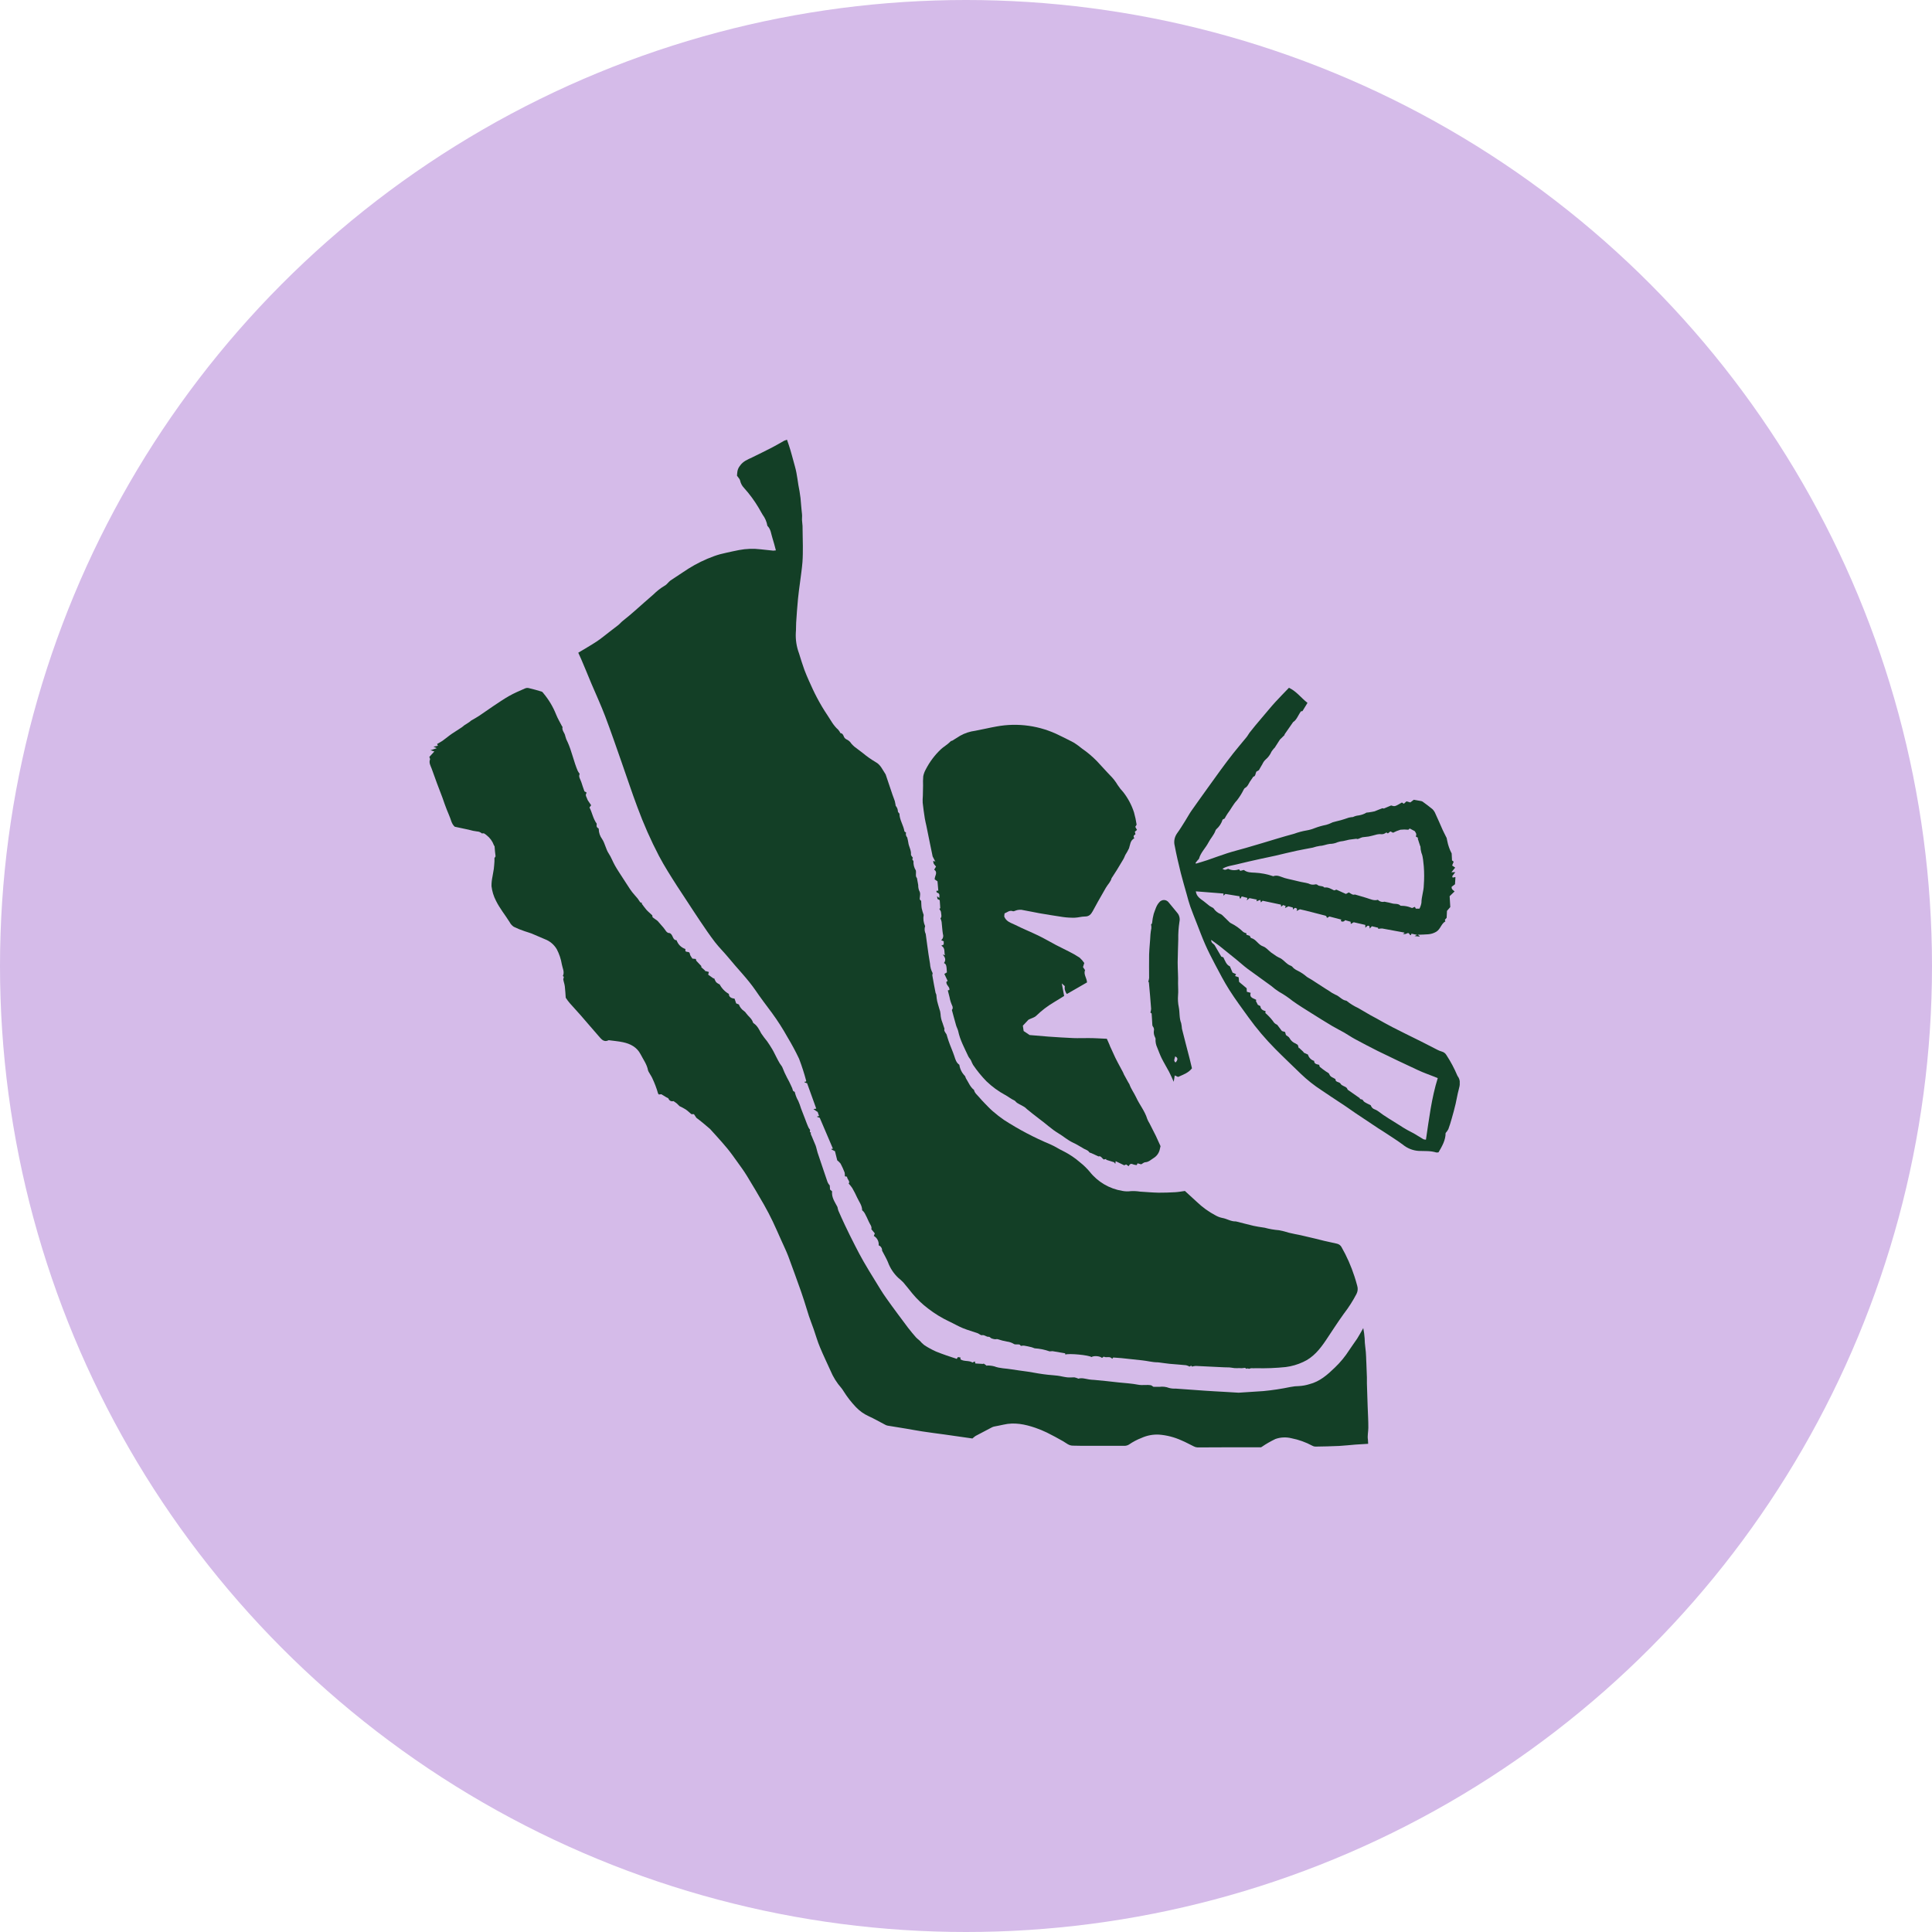
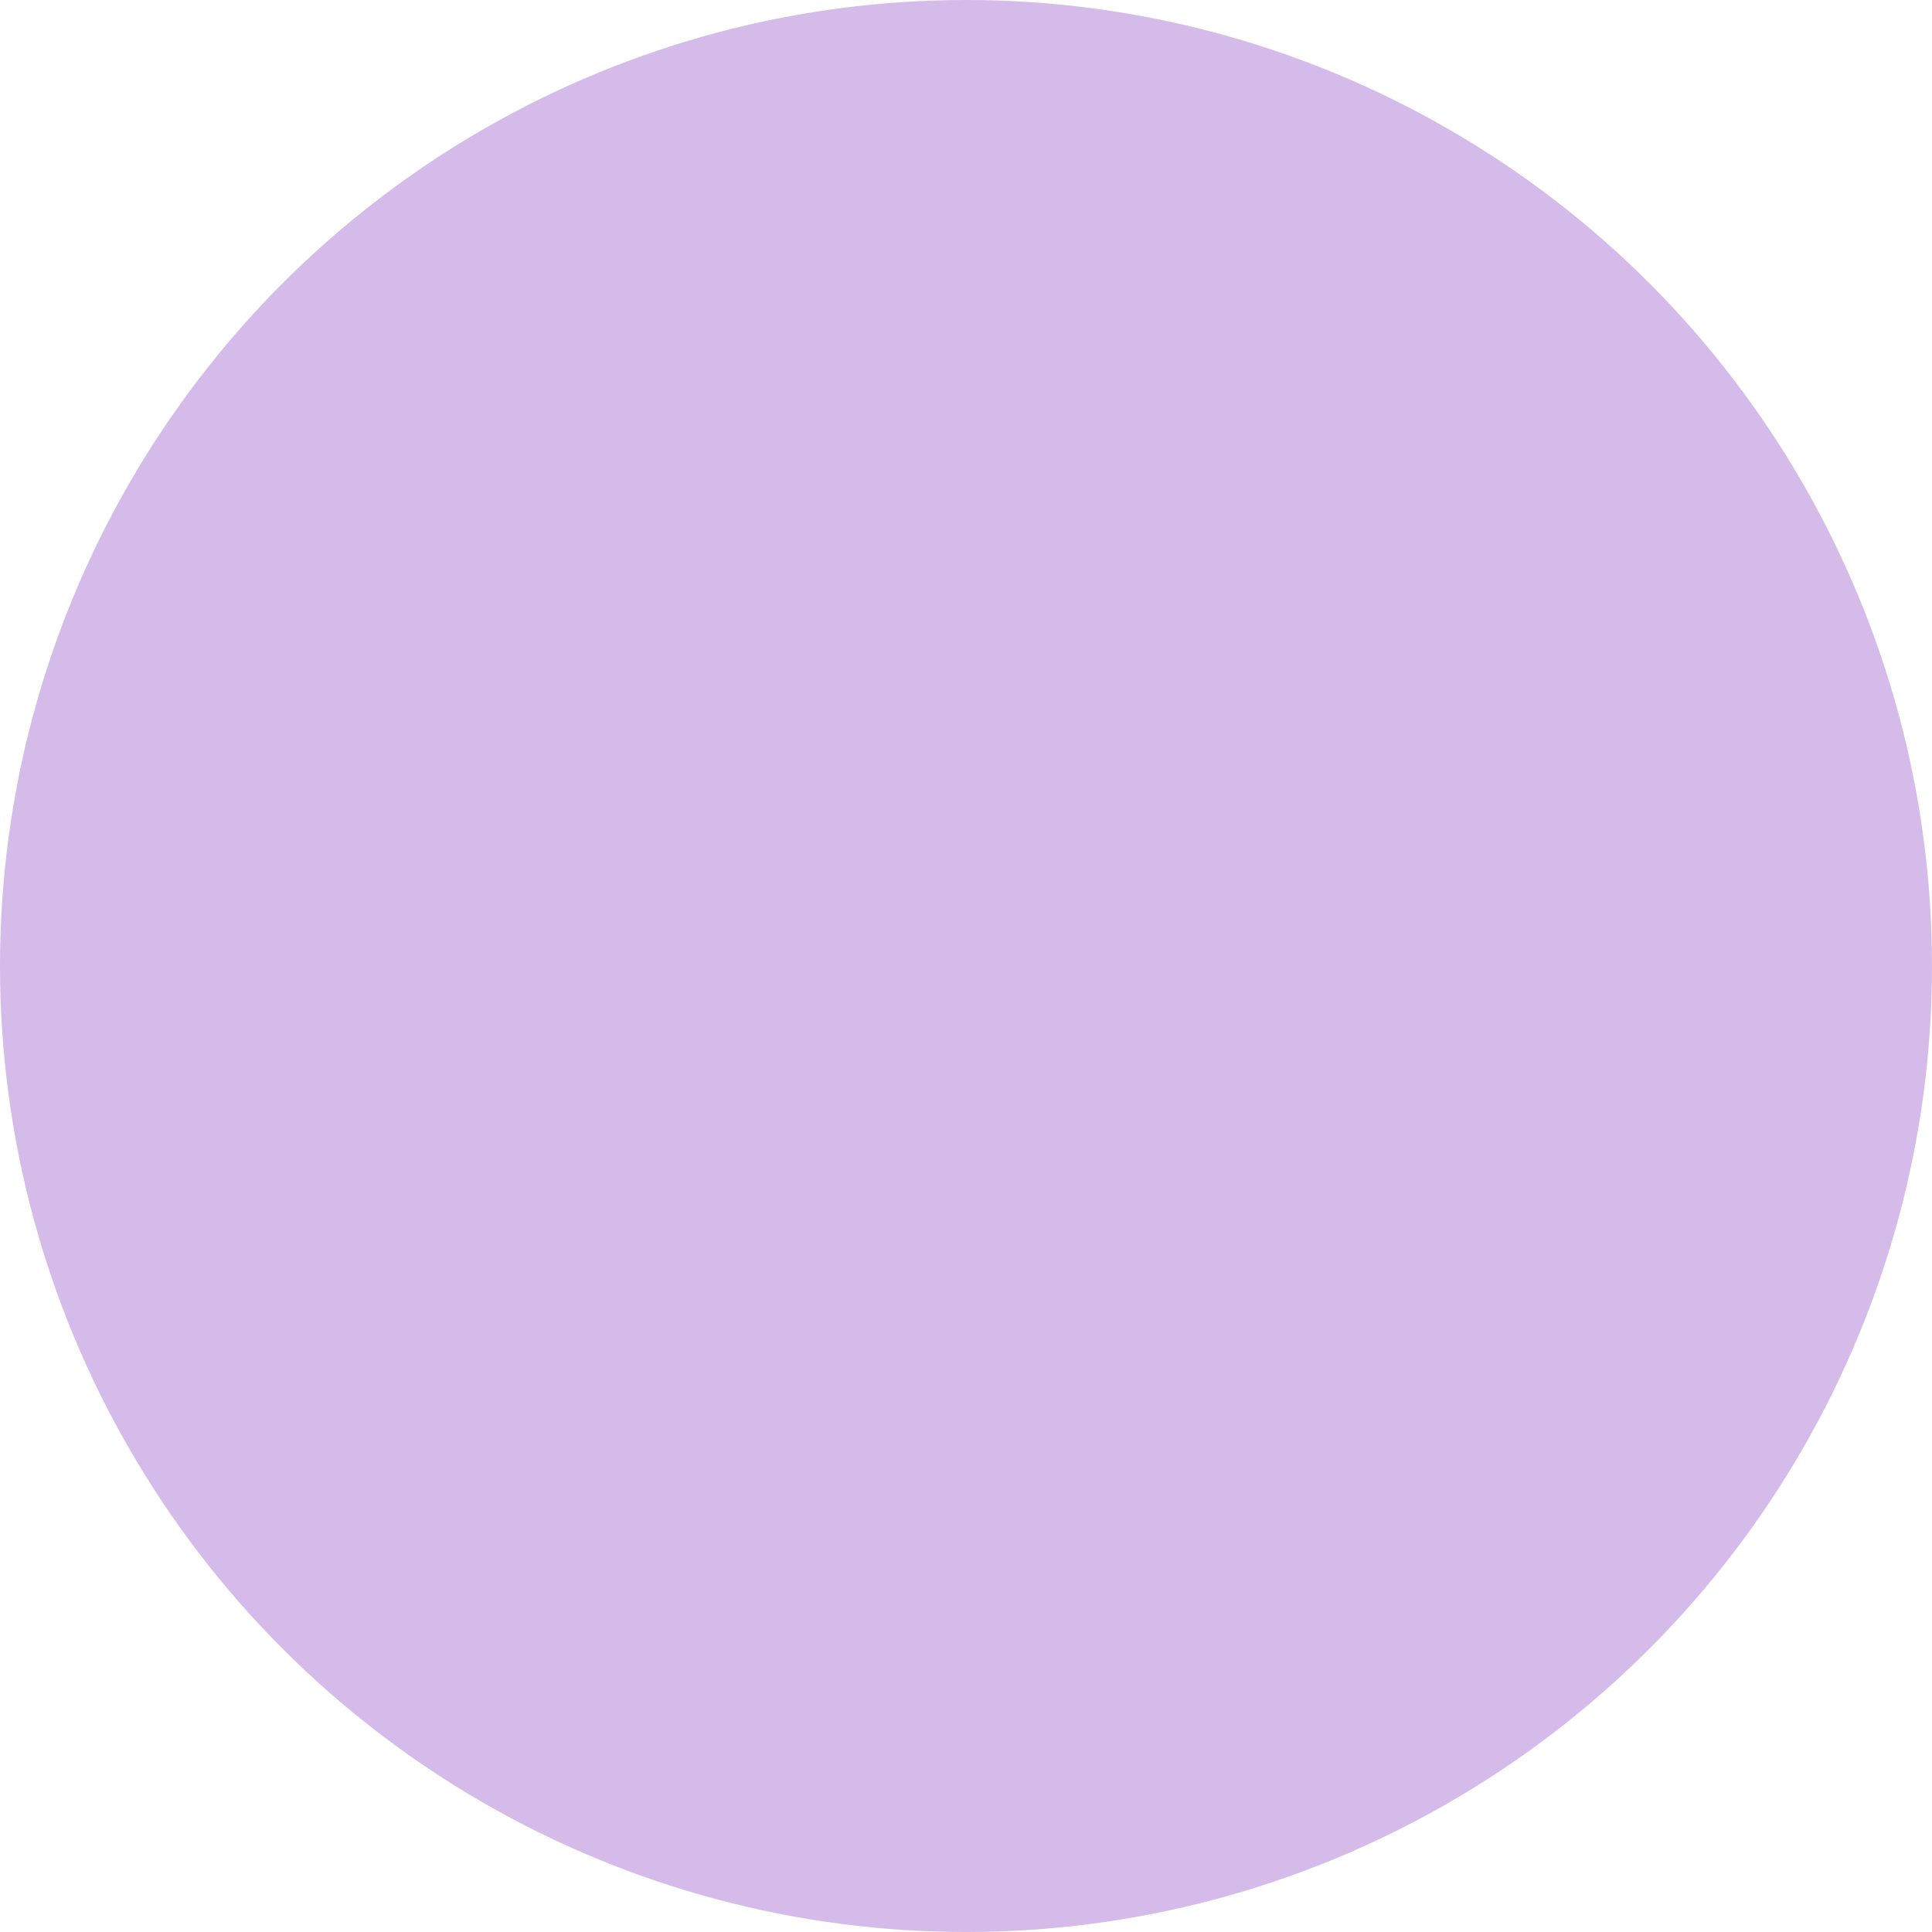
<svg xmlns="http://www.w3.org/2000/svg" width="45" height="45" viewBox="0 0 45 45" fill="none">
  <circle cx="22.5" cy="22.5" r="22.5" fill="#D5BBE9" />
  <g clip-path="url(#clip0_11479_901)">
    <path d="M25.422 31.609C25.363 31.562 24.899 31.519 24.814 31.55L24.808 31.521C24.71 31.504 24.611 31.487 24.515 31.471C24.492 31.471 24.47 31.473 24.447 31.476C24.335 31.436 24.218 31.412 24.099 31.405C24.078 31.396 24.056 31.388 24.034 31.381C23.975 31.366 23.91 31.352 23.848 31.342C23.825 31.341 23.802 31.344 23.779 31.349C23.769 31.341 23.757 31.319 23.741 31.316C23.699 31.308 23.641 31.324 23.613 31.302C23.564 31.272 23.51 31.254 23.453 31.248C23.382 31.235 23.312 31.217 23.243 31.194C23.225 31.186 23.2 31.194 23.178 31.194C23.15 31.191 23.122 31.184 23.095 31.174C23.072 31.164 23.049 31.133 23.03 31.136C22.971 31.143 22.935 31.086 22.873 31.099C22.844 31.106 22.806 31.066 22.771 31.053C22.657 31.013 22.54 30.981 22.429 30.936C22.317 30.89 22.215 30.829 22.107 30.779C21.934 30.697 21.77 30.597 21.619 30.48C21.483 30.378 21.36 30.26 21.252 30.13C21.18 30.044 21.114 29.954 21.04 29.87C21.003 29.832 20.964 29.797 20.923 29.764C20.815 29.662 20.732 29.536 20.681 29.396C20.645 29.31 20.596 29.229 20.545 29.129C20.547 29.103 20.541 29.077 20.526 29.055C20.512 29.032 20.491 29.016 20.466 29.007C20.471 28.963 20.462 28.919 20.442 28.88C20.422 28.841 20.391 28.808 20.353 28.787L20.376 28.728L20.295 28.63C20.315 28.568 20.259 28.513 20.234 28.451C20.206 28.385 20.174 28.32 20.14 28.257C20.125 28.231 20.105 28.208 20.081 28.189C20.081 28.079 20.012 27.995 19.968 27.901C19.933 27.823 19.894 27.747 19.851 27.672C19.826 27.635 19.798 27.6 19.767 27.567C19.81 27.515 19.73 27.471 19.729 27.408L19.682 27.399C19.68 27.394 19.679 27.389 19.678 27.384C19.68 27.359 19.678 27.333 19.672 27.308C19.645 27.238 19.614 27.169 19.579 27.103C19.557 27.075 19.53 27.049 19.501 27.027C19.483 26.954 19.465 26.881 19.448 26.814L19.367 26.773V26.759L19.401 26.756L19.093 26.035L19.035 26.016V26.002L19.078 25.996L19.046 25.902L18.946 25.833L19.012 25.822C18.939 25.62 18.868 25.423 18.799 25.231L18.741 25.212V25.196L18.774 25.192C18.774 25.186 18.779 25.18 18.778 25.175C18.732 25.001 18.676 24.829 18.612 24.66C18.53 24.487 18.439 24.318 18.34 24.154C18.233 23.962 18.114 23.776 17.984 23.598C17.854 23.423 17.72 23.248 17.595 23.064C17.408 22.792 17.174 22.56 16.967 22.305C16.867 22.183 16.752 22.071 16.657 21.949C16.535 21.791 16.422 21.624 16.311 21.459C16.208 21.307 16.108 21.152 16.007 20.998C15.927 20.877 15.847 20.756 15.768 20.634C15.623 20.407 15.477 20.179 15.35 19.939C15.157 19.569 14.988 19.187 14.844 18.795C14.715 18.452 14.602 18.104 14.48 17.759C14.353 17.397 14.229 17.034 14.093 16.676C13.995 16.419 13.879 16.169 13.772 15.916C13.694 15.73 13.619 15.542 13.538 15.355C13.516 15.303 13.49 15.251 13.469 15.203C13.615 15.114 13.762 15.032 13.899 14.941C14.005 14.871 14.101 14.789 14.202 14.712C14.268 14.661 14.336 14.611 14.401 14.559C14.44 14.528 14.47 14.488 14.511 14.457C14.608 14.383 14.699 14.302 14.791 14.223C14.935 14.098 15.075 13.968 15.221 13.845C15.299 13.767 15.387 13.698 15.482 13.642C15.534 13.616 15.568 13.555 15.617 13.521C15.754 13.426 15.896 13.34 16.033 13.246C16.221 13.128 16.422 13.03 16.631 12.954C16.723 12.921 16.817 12.895 16.912 12.876C17.011 12.853 17.112 12.832 17.212 12.812C17.379 12.78 17.551 12.774 17.72 12.795C17.817 12.806 17.914 12.816 18.013 12.826C18.033 12.825 18.052 12.823 18.072 12.819C18.044 12.719 18.022 12.623 17.991 12.53C17.96 12.437 17.956 12.327 17.874 12.248C17.858 12.153 17.82 12.064 17.762 11.987C17.73 11.937 17.704 11.882 17.672 11.83C17.574 11.665 17.46 11.509 17.331 11.366C17.284 11.318 17.252 11.257 17.238 11.191C17.23 11.154 17.194 11.123 17.166 11.081C17.166 11.053 17.172 11.012 17.177 10.973C17.186 10.927 17.206 10.884 17.236 10.848C17.307 10.744 17.412 10.704 17.519 10.654C17.675 10.578 17.832 10.5 17.988 10.42C18.082 10.372 18.172 10.317 18.264 10.266C18.286 10.256 18.308 10.248 18.33 10.241L18.367 10.348C18.426 10.518 18.466 10.694 18.516 10.866C18.571 11.057 18.581 11.252 18.623 11.444C18.641 11.547 18.653 11.652 18.659 11.757C18.667 11.829 18.67 11.901 18.68 11.972C18.688 12.031 18.673 12.093 18.684 12.155C18.692 12.218 18.696 12.282 18.694 12.346C18.694 12.469 18.7 12.593 18.7 12.716C18.7 12.84 18.7 12.966 18.691 13.09C18.679 13.244 18.655 13.398 18.636 13.551C18.619 13.683 18.599 13.815 18.587 13.947C18.569 14.133 18.556 14.318 18.544 14.504C18.539 14.581 18.544 14.659 18.536 14.737C18.528 14.901 18.553 15.065 18.611 15.219C18.65 15.347 18.69 15.474 18.735 15.6C18.768 15.688 18.805 15.775 18.844 15.862C18.903 15.993 18.962 16.125 19.03 16.252C19.104 16.393 19.185 16.529 19.274 16.661C19.352 16.778 19.414 16.902 19.522 16.995C19.543 17.019 19.561 17.046 19.575 17.075C19.615 17.078 19.634 17.105 19.651 17.146C19.661 17.178 19.683 17.204 19.713 17.22C19.762 17.241 19.802 17.276 19.83 17.321C19.852 17.346 19.875 17.369 19.9 17.391C19.965 17.442 20.031 17.492 20.098 17.541C20.19 17.618 20.288 17.687 20.391 17.748C20.511 17.811 20.552 17.924 20.62 18.024C20.624 18.029 20.627 18.034 20.629 18.039C20.682 18.195 20.735 18.352 20.788 18.511C20.805 18.561 20.826 18.61 20.842 18.66C20.849 18.686 20.854 18.712 20.858 18.738C20.861 18.751 20.858 18.769 20.869 18.777C20.897 18.812 20.913 18.855 20.914 18.9C20.914 18.916 20.934 18.93 20.95 18.952C20.95 19.094 21.043 19.219 21.067 19.367L21.104 19.393C21.098 19.413 21.097 19.433 21.102 19.453C21.107 19.473 21.117 19.491 21.131 19.506C21.141 19.551 21.151 19.587 21.156 19.623C21.167 19.719 21.228 19.804 21.218 19.905C21.218 19.927 21.244 19.951 21.263 19.981L21.248 20.014L21.277 20.059C21.272 20.135 21.291 20.211 21.332 20.275C21.344 20.342 21.315 20.412 21.357 20.45C21.369 20.517 21.378 20.567 21.387 20.614C21.386 20.659 21.393 20.703 21.409 20.745C21.446 20.803 21.428 20.862 21.423 20.92C21.423 20.928 21.423 20.936 21.423 20.95L21.456 20.985C21.46 21.051 21.459 21.106 21.469 21.161C21.481 21.212 21.496 21.262 21.514 21.311C21.498 21.399 21.51 21.49 21.548 21.571C21.528 21.632 21.534 21.697 21.562 21.754C21.575 21.848 21.583 21.917 21.593 21.985C21.604 22.066 21.615 22.148 21.627 22.229C21.64 22.311 21.651 22.375 21.662 22.447C21.666 22.522 21.686 22.595 21.721 22.662C21.729 22.674 21.712 22.7 21.716 22.72C21.739 22.855 21.764 22.99 21.791 23.124C21.795 23.142 21.81 23.158 21.81 23.177C21.813 23.224 21.819 23.27 21.828 23.317C21.842 23.379 21.863 23.439 21.88 23.501C21.895 23.538 21.904 23.578 21.907 23.618C21.91 23.689 21.926 23.759 21.953 23.825C21.966 23.866 21.98 23.906 21.999 23.963C21.98 24.008 22.02 24.049 22.047 24.093C22.063 24.145 22.077 24.198 22.095 24.248C22.135 24.365 22.189 24.482 22.228 24.599C22.251 24.671 22.273 24.753 22.345 24.801C22.359 24.898 22.403 24.987 22.471 25.057C22.487 25.072 22.488 25.099 22.5 25.119C22.559 25.211 22.596 25.317 22.686 25.386C22.702 25.459 22.76 25.503 22.803 25.553C22.847 25.604 22.887 25.648 22.931 25.693C22.994 25.757 23.055 25.823 23.123 25.882C23.207 25.955 23.295 26.024 23.387 26.087C23.729 26.308 24.09 26.498 24.466 26.655C24.571 26.7 24.667 26.766 24.77 26.814C24.91 26.885 25.04 26.972 25.158 27.075C25.239 27.139 25.313 27.211 25.38 27.29C25.568 27.529 25.84 27.689 26.141 27.738C26.206 27.751 26.273 27.753 26.339 27.744C26.41 27.74 26.482 27.744 26.552 27.755C26.697 27.764 26.841 27.777 26.985 27.78C27.113 27.78 27.242 27.777 27.371 27.769C27.445 27.765 27.518 27.751 27.599 27.74C27.689 27.823 27.782 27.907 27.874 27.992C28.007 28.12 28.157 28.228 28.32 28.313C28.367 28.339 28.416 28.357 28.468 28.368C28.575 28.385 28.668 28.452 28.779 28.449H28.787C28.924 28.483 29.061 28.52 29.197 28.552C29.269 28.569 29.343 28.578 29.416 28.59C29.43 28.591 29.444 28.593 29.457 28.596C29.565 28.626 29.676 28.645 29.788 28.654C29.867 28.668 29.945 28.688 30.022 28.713C30.114 28.735 30.206 28.753 30.298 28.771C30.41 28.797 30.523 28.824 30.635 28.85C30.704 28.867 30.774 28.886 30.844 28.902C30.942 28.924 31.04 28.945 31.137 28.967C31.16 28.972 31.182 28.981 31.201 28.995C31.22 29.009 31.236 29.027 31.247 29.048C31.37 29.263 31.47 29.491 31.547 29.727C31.572 29.8 31.592 29.875 31.613 29.951C31.632 30.014 31.625 30.081 31.595 30.139C31.511 30.3 31.413 30.453 31.302 30.597C31.156 30.799 31.022 31.01 30.883 31.217C30.744 31.424 30.587 31.619 30.351 31.724C30.223 31.784 30.087 31.823 29.948 31.841C29.718 31.865 29.487 31.874 29.256 31.868C29.219 31.868 29.181 31.872 29.144 31.868C29.117 31.868 29.09 31.899 29.064 31.868C29.034 31.906 29.012 31.849 28.979 31.862C28.943 31.869 28.906 31.87 28.87 31.866C28.831 31.866 28.792 31.869 28.753 31.866C28.715 31.862 28.676 31.853 28.636 31.85C28.596 31.847 28.552 31.85 28.51 31.847C28.29 31.836 28.07 31.824 27.849 31.815C27.82 31.817 27.792 31.823 27.764 31.831C27.751 31.796 27.726 31.817 27.708 31.831C27.683 31.817 27.656 31.806 27.627 31.799C27.5 31.785 27.371 31.778 27.243 31.766C27.16 31.758 27.078 31.744 26.996 31.734C26.985 31.732 26.974 31.731 26.962 31.731C26.841 31.731 26.723 31.697 26.602 31.685C26.441 31.669 26.281 31.65 26.119 31.633C26.061 31.627 25.997 31.624 25.929 31.619L25.905 31.65C25.852 31.576 25.767 31.636 25.709 31.598L25.667 31.629C25.626 31.585 25.476 31.571 25.422 31.609Z" fill="#133F26" />
-     <path d="M10.117 17.503L10.028 17.475L10.172 17.427L10.097 17.392L10.2 17.369L10.18 17.329C10.223 17.304 10.268 17.282 10.309 17.253C10.385 17.199 10.456 17.137 10.532 17.086C10.608 17.035 10.681 16.99 10.755 16.941C10.778 16.926 10.797 16.906 10.819 16.89C10.842 16.874 10.866 16.861 10.889 16.846C10.92 16.828 10.949 16.806 10.976 16.782C11.037 16.746 11.101 16.713 11.16 16.673C11.269 16.601 11.374 16.523 11.483 16.451C11.606 16.37 11.727 16.285 11.854 16.213C11.972 16.146 12.098 16.092 12.222 16.038C12.25 16.024 12.281 16.02 12.311 16.026C12.414 16.049 12.516 16.079 12.617 16.109C12.633 16.114 12.646 16.133 12.658 16.148C12.781 16.295 12.88 16.46 12.951 16.638C12.989 16.735 13.044 16.825 13.092 16.919C13.092 16.923 13.104 16.926 13.103 16.929C13.08 17.013 13.155 17.069 13.166 17.144C13.178 17.194 13.197 17.242 13.222 17.287C13.319 17.502 13.363 17.737 13.456 17.954C13.469 17.979 13.485 18.003 13.502 18.025C13.467 18.092 13.521 18.154 13.541 18.22C13.561 18.287 13.587 18.357 13.613 18.433L13.658 18.456C13.658 18.464 13.663 18.468 13.662 18.469C13.621 18.524 13.666 18.567 13.68 18.615C13.685 18.63 13.693 18.644 13.702 18.657C13.724 18.691 13.748 18.725 13.769 18.756L13.73 18.808C13.793 18.924 13.811 19.065 13.899 19.186C13.899 19.215 13.88 19.266 13.935 19.291C13.938 19.293 13.941 19.296 13.943 19.299C13.945 19.303 13.946 19.307 13.946 19.311C13.947 19.395 13.975 19.476 14.025 19.544C14.094 19.649 14.11 19.778 14.179 19.881C14.237 19.968 14.271 20.068 14.323 20.159C14.374 20.251 14.44 20.347 14.499 20.44C14.537 20.498 14.577 20.56 14.616 20.62C14.655 20.68 14.684 20.727 14.723 20.777C14.762 20.828 14.81 20.877 14.852 20.928C14.872 20.954 14.888 20.984 14.911 21.015L14.958 21.036L14.946 21.047C14.982 21.094 15.015 21.143 15.053 21.187C15.092 21.231 15.137 21.267 15.192 21.319L15.2 21.365L15.318 21.451C15.367 21.509 15.412 21.559 15.457 21.611C15.502 21.663 15.525 21.737 15.598 21.733C15.685 21.771 15.657 21.895 15.759 21.9C15.775 21.947 15.802 21.991 15.837 22.026C15.873 22.061 15.916 22.088 15.964 22.104V22.152C15.994 22.19 16.061 22.148 16.069 22.221C16.073 22.258 16.107 22.291 16.127 22.328L16.207 22.336L16.218 22.378L16.335 22.502V22.529L16.422 22.606L16.416 22.613L16.511 22.639L16.495 22.702L16.623 22.793L16.633 22.782C16.645 22.816 16.661 22.848 16.681 22.878C16.706 22.899 16.733 22.917 16.763 22.93C16.812 23.022 16.886 23.099 16.977 23.151C16.977 23.222 17.031 23.252 17.109 23.26L17.147 23.371L17.21 23.396C17.232 23.457 17.273 23.51 17.327 23.547C17.348 23.561 17.365 23.579 17.378 23.6C17.43 23.673 17.511 23.723 17.538 23.814C17.542 23.824 17.55 23.833 17.56 23.838C17.644 23.897 17.683 23.983 17.729 24.068C17.772 24.132 17.818 24.194 17.868 24.254C17.909 24.312 17.948 24.373 17.985 24.435C18.023 24.497 18.053 24.567 18.088 24.632C18.112 24.678 18.136 24.725 18.163 24.77C18.181 24.801 18.209 24.828 18.222 24.859C18.255 24.944 18.292 25.026 18.334 25.106C18.367 25.16 18.392 25.217 18.419 25.273C18.431 25.297 18.44 25.323 18.453 25.348C18.465 25.372 18.459 25.417 18.504 25.427C18.511 25.427 18.517 25.45 18.519 25.463C18.536 25.526 18.56 25.586 18.593 25.642C18.618 25.699 18.639 25.757 18.657 25.817C18.692 25.91 18.729 26.002 18.764 26.094C18.782 26.14 18.798 26.187 18.818 26.232C18.828 26.26 18.843 26.285 18.862 26.308C18.882 26.329 18.839 26.371 18.888 26.378C18.874 26.414 18.899 26.443 18.91 26.472C18.936 26.544 18.972 26.612 18.998 26.683C19.017 26.736 19.026 26.793 19.043 26.846C19.09 26.989 19.139 27.131 19.187 27.273C19.214 27.354 19.24 27.435 19.269 27.515C19.281 27.551 19.301 27.584 19.327 27.611L19.333 27.706L19.381 27.749C19.365 27.891 19.447 27.999 19.506 28.114C19.511 28.142 19.518 28.17 19.527 28.198C19.576 28.309 19.625 28.42 19.677 28.529C19.755 28.694 19.836 28.858 19.92 29.021C19.982 29.142 20.045 29.263 20.113 29.381C20.199 29.53 20.288 29.677 20.379 29.823C20.47 29.97 20.547 30.103 20.642 30.235C20.807 30.469 20.98 30.698 21.151 30.927C21.21 31.004 21.273 31.078 21.336 31.151C21.361 31.179 21.394 31.201 21.423 31.228C21.454 31.265 21.489 31.299 21.527 31.329C21.614 31.387 21.706 31.437 21.802 31.48C21.958 31.543 22.119 31.597 22.285 31.651L22.312 31.609L22.371 31.619V31.661C22.456 31.719 22.566 31.681 22.652 31.736L22.706 31.709L22.718 31.758L22.904 31.769L22.908 31.757L22.989 31.815V31.805C23.046 31.804 23.103 31.811 23.159 31.825C23.29 31.876 23.429 31.871 23.564 31.895C23.688 31.917 23.812 31.929 23.936 31.948C24.019 31.96 24.101 31.977 24.183 31.99C24.265 32.003 24.338 32.014 24.418 32.022C24.497 32.03 24.56 32.033 24.63 32.042C24.699 32.05 24.781 32.073 24.856 32.081C24.911 32.087 24.968 32.081 25.023 32.081C25.056 32.087 25.088 32.098 25.119 32.112C25.194 32.087 25.28 32.115 25.367 32.13C25.407 32.138 25.45 32.137 25.491 32.141C25.68 32.159 25.869 32.177 26.058 32.2C26.209 32.215 26.363 32.224 26.512 32.253C26.613 32.273 26.714 32.246 26.815 32.267L26.867 32.302C26.92 32.302 26.964 32.302 27.008 32.302C27.083 32.292 27.16 32.301 27.23 32.328C27.279 32.341 27.329 32.346 27.379 32.343C27.607 32.359 27.835 32.377 28.063 32.392C28.216 32.403 28.368 32.41 28.521 32.419L28.836 32.438C28.844 32.439 28.853 32.439 28.861 32.438C29.05 32.426 29.238 32.412 29.427 32.401C29.638 32.381 29.847 32.349 30.054 32.306C30.122 32.292 30.192 32.285 30.261 32.284C30.341 32.279 30.419 32.265 30.495 32.241C30.74 32.18 30.92 32.02 31.093 31.852C31.221 31.73 31.333 31.593 31.428 31.444C31.486 31.354 31.552 31.268 31.61 31.181C31.659 31.105 31.701 31.023 31.753 30.934C31.769 31.012 31.779 31.092 31.785 31.171C31.785 31.314 31.817 31.457 31.819 31.599C31.819 31.658 31.825 31.711 31.826 31.767C31.83 31.873 31.835 31.98 31.838 32.087C31.838 32.133 31.838 32.18 31.838 32.226C31.843 32.402 31.85 32.577 31.855 32.752C31.861 32.927 31.872 33.087 31.871 33.255C31.871 33.347 31.846 33.44 31.862 33.535C31.865 33.566 31.867 33.598 31.867 33.629C31.768 33.635 31.67 33.64 31.574 33.647C31.446 33.657 31.319 33.672 31.191 33.679C31.007 33.688 30.823 33.691 30.64 33.694C30.614 33.694 30.589 33.687 30.567 33.674C30.414 33.592 30.249 33.532 30.078 33.499C29.955 33.469 29.826 33.475 29.707 33.517C29.597 33.57 29.491 33.63 29.391 33.699L29.372 33.71C29.138 33.71 28.903 33.71 28.663 33.71C28.406 33.71 28.148 33.714 27.89 33.713C27.86 33.711 27.831 33.703 27.804 33.688C27.709 33.643 27.617 33.59 27.52 33.55C27.355 33.475 27.178 33.429 26.998 33.415C26.857 33.407 26.716 33.434 26.588 33.492C26.484 33.532 26.386 33.584 26.295 33.647C26.262 33.667 26.224 33.677 26.185 33.676C25.86 33.676 25.535 33.676 25.211 33.676C25.136 33.676 25.062 33.673 24.988 33.672C24.898 33.672 24.836 33.613 24.765 33.571C24.64 33.5 24.513 33.431 24.384 33.367C24.297 33.325 24.207 33.288 24.115 33.256C23.874 33.174 23.629 33.123 23.372 33.183C23.302 33.2 23.231 33.211 23.16 33.226C23.141 33.23 23.122 33.236 23.105 33.245C22.977 33.311 22.849 33.378 22.723 33.446C22.697 33.464 22.673 33.483 22.65 33.505L22.006 33.413C21.83 33.389 21.654 33.367 21.479 33.34C21.356 33.322 21.234 33.297 21.111 33.277L20.676 33.206C20.657 33.203 20.639 33.196 20.622 33.187C20.492 33.12 20.364 33.045 20.231 32.985C20.119 32.934 20.019 32.862 19.935 32.773C19.827 32.66 19.732 32.537 19.649 32.405C19.634 32.379 19.616 32.354 19.597 32.33C19.49 32.209 19.404 32.071 19.342 31.921C19.262 31.742 19.175 31.565 19.1 31.383C19.041 31.245 19.001 31.1 18.952 30.959C18.915 30.856 18.876 30.755 18.841 30.652C18.802 30.532 18.766 30.409 18.727 30.288C18.705 30.217 18.681 30.146 18.656 30.076C18.558 29.804 18.462 29.53 18.36 29.259C18.311 29.131 18.25 29.009 18.195 28.884C18.13 28.74 18.068 28.595 18 28.453C17.936 28.32 17.868 28.188 17.795 28.06C17.667 27.836 17.535 27.614 17.4 27.393C17.329 27.276 17.249 27.168 17.17 27.058C17.091 26.948 17.022 26.85 16.941 26.751C16.861 26.652 16.785 26.571 16.707 26.482C16.654 26.423 16.599 26.365 16.545 26.303C16.545 26.303 16.545 26.298 16.54 26.297C16.435 26.207 16.331 26.118 16.221 26.037L16.163 25.951H16.104C16.053 25.909 16.014 25.869 15.968 25.839C15.923 25.811 15.875 25.786 15.827 25.764C15.808 25.743 15.789 25.724 15.768 25.705C15.742 25.684 15.715 25.665 15.687 25.647C15.664 25.654 15.639 25.652 15.617 25.642C15.595 25.631 15.578 25.612 15.57 25.588C15.564 25.575 15.538 25.569 15.521 25.558L15.404 25.487L15.346 25.493C15.34 25.485 15.33 25.477 15.327 25.467C15.292 25.344 15.246 25.224 15.191 25.108C15.168 25.058 15.132 25.011 15.107 24.962C15.102 24.953 15.097 24.943 15.094 24.932C15.069 24.79 14.981 24.676 14.919 24.553C14.832 24.388 14.681 24.311 14.509 24.275C14.402 24.252 14.292 24.244 14.184 24.229C14.181 24.228 14.178 24.228 14.175 24.229C14.055 24.288 14 24.192 13.935 24.122C13.797 23.966 13.663 23.805 13.525 23.648C13.441 23.552 13.354 23.46 13.27 23.364C13.239 23.329 13.211 23.29 13.177 23.239C13.171 23.162 13.167 23.069 13.156 22.976C13.15 22.922 13.129 22.868 13.12 22.814C13.116 22.787 13.154 22.756 13.11 22.733C13.156 22.638 13.101 22.549 13.086 22.461C13.066 22.338 13.026 22.22 12.969 22.11C12.906 22.003 12.809 21.92 12.692 21.876C12.588 21.833 12.485 21.786 12.381 21.743C12.328 21.722 12.272 21.709 12.218 21.689C12.132 21.661 12.047 21.626 11.966 21.586C11.925 21.558 11.891 21.52 11.869 21.476C11.764 21.309 11.639 21.157 11.552 20.98C11.497 20.874 11.462 20.759 11.448 20.64C11.447 20.564 11.456 20.487 11.472 20.412C11.48 20.354 11.494 20.296 11.502 20.237C11.509 20.179 11.513 20.12 11.517 20.062C11.517 20.035 11.517 20.008 11.517 19.984C11.526 19.97 11.544 19.954 11.542 19.94C11.534 19.866 11.523 19.791 11.52 19.716C11.52 19.707 11.508 19.698 11.504 19.688C11.471 19.595 11.412 19.514 11.334 19.454C11.316 19.438 11.296 19.424 11.275 19.412C11.264 19.406 11.248 19.412 11.224 19.412C11.193 19.384 11.153 19.367 11.111 19.366C11.044 19.358 10.979 19.345 10.915 19.325L10.592 19.256C10.513 19.187 10.503 19.08 10.459 18.986C10.421 18.903 10.391 18.816 10.358 18.73C10.34 18.681 10.324 18.631 10.306 18.581C10.221 18.362 10.135 18.133 10.055 17.905C10.03 17.836 9.985 17.769 10.016 17.689C10.021 17.677 10.008 17.657 10 17.63L10.117 17.503Z" fill="#133F26" />
-     <path d="M26.474 19.208L26.443 19.259L26.483 19.33L26.433 19.372L26.447 19.433C26.41 19.451 26.388 19.479 26.421 19.524C26.323 19.576 26.325 19.677 26.297 19.758C26.272 19.811 26.243 19.863 26.211 19.913C26.2 19.937 26.19 19.961 26.179 19.986C26.174 19.998 26.167 20.01 26.16 20.021C26.112 20.102 26.064 20.182 26.015 20.262C25.978 20.321 25.938 20.384 25.898 20.444C25.898 20.444 25.893 20.448 25.892 20.45C25.872 20.54 25.801 20.601 25.758 20.677L25.573 21.001L25.451 21.224C25.412 21.295 25.366 21.348 25.272 21.347C25.192 21.347 25.112 21.373 25.033 21.375C24.941 21.377 24.849 21.372 24.757 21.359C24.575 21.334 24.392 21.3 24.21 21.271C24.088 21.25 23.967 21.221 23.845 21.201C23.777 21.182 23.705 21.187 23.64 21.215C23.626 21.224 23.609 21.227 23.592 21.224C23.514 21.194 23.462 21.25 23.398 21.275L23.39 21.347C23.439 21.471 23.551 21.495 23.643 21.541C23.819 21.63 24.006 21.705 24.186 21.792C24.326 21.86 24.46 21.939 24.596 22.011C24.697 22.064 24.801 22.112 24.902 22.165C24.987 22.207 25.069 22.254 25.147 22.306C25.188 22.343 25.224 22.385 25.255 22.43L25.225 22.525L25.273 22.596C25.232 22.694 25.312 22.774 25.319 22.882L24.85 23.152C24.829 23.127 24.814 23.097 24.806 23.066C24.797 23.034 24.796 23.001 24.801 22.968L24.731 22.906C24.752 23.012 24.768 23.1 24.786 23.198C24.706 23.248 24.626 23.295 24.547 23.345C24.398 23.433 24.261 23.538 24.137 23.658C24.093 23.702 24.019 23.717 23.956 23.75L23.824 23.89L23.843 24.015L23.982 24.108C24.127 24.12 24.275 24.134 24.425 24.145C24.617 24.158 24.808 24.171 25 24.179C25.117 24.184 25.239 24.177 25.36 24.179C25.498 24.179 25.637 24.189 25.78 24.195C25.799 24.24 25.821 24.281 25.838 24.325C25.861 24.392 25.897 24.452 25.922 24.515C25.958 24.598 25.997 24.678 26.04 24.758C26.082 24.837 26.119 24.903 26.157 24.976C26.166 24.993 26.172 25.012 26.18 25.029C26.212 25.087 26.244 25.146 26.276 25.204C26.287 25.22 26.297 25.237 26.306 25.254C26.343 25.362 26.413 25.454 26.461 25.556C26.541 25.731 26.666 25.878 26.722 26.064C26.736 26.099 26.754 26.133 26.774 26.165C26.823 26.263 26.874 26.36 26.922 26.457C26.959 26.534 26.993 26.613 27.031 26.696C27.025 26.722 27.019 26.755 27.01 26.786C26.989 26.864 26.939 26.931 26.87 26.973C26.808 27.011 26.757 27.066 26.676 27.071C26.644 27.071 26.617 27.101 26.58 27.119L26.495 27.096L26.477 27.137C26.448 27.135 26.419 27.13 26.391 27.12C26.341 27.095 26.312 27.114 26.288 27.163L26.23 27.122L26.186 27.142L25.986 27.046L25.978 27.108L25.949 27.071L25.764 27.013L25.767 26.995L25.705 27.006C25.665 26.972 25.637 26.915 25.588 26.936L25.42 26.859C25.402 26.851 25.377 26.849 25.369 26.836C25.342 26.791 25.295 26.782 25.252 26.759C25.165 26.711 25.082 26.654 24.991 26.614C24.865 26.555 24.766 26.464 24.651 26.396C24.487 26.298 24.353 26.166 24.2 26.056C24.105 25.986 24.015 25.91 23.923 25.837C23.905 25.823 23.891 25.805 23.873 25.792C23.855 25.779 23.82 25.761 23.792 25.745C23.764 25.729 23.721 25.71 23.688 25.687C23.656 25.663 23.647 25.638 23.62 25.628C23.546 25.596 23.486 25.542 23.416 25.506C23.255 25.419 23.107 25.311 22.975 25.184C22.86 25.066 22.756 24.938 22.664 24.802C22.646 24.768 22.629 24.733 22.615 24.697C22.597 24.664 22.568 24.635 22.552 24.601C22.464 24.41 22.361 24.224 22.318 24.016C22.308 23.971 22.283 23.93 22.27 23.885C22.236 23.768 22.206 23.651 22.171 23.524C22.197 23.494 22.198 23.457 22.171 23.407C22.146 23.35 22.128 23.29 22.117 23.228C22.104 23.177 22.092 23.126 22.076 23.068L22.113 23.059C22.127 22.983 22.029 22.943 22.044 22.866L22.073 22.848L21.996 22.685L22.055 22.649C22.046 22.48 22.039 22.458 21.987 22.431C22.041 22.357 22.012 22.295 21.959 22.232L22.008 22.25C21.988 22.169 22.021 22.083 21.925 22.026L21.981 22V21.925L21.922 21.899C21.943 21.882 21.958 21.859 21.965 21.833C21.972 21.808 21.971 21.78 21.962 21.755C21.947 21.662 21.943 21.567 21.932 21.473C21.926 21.444 21.917 21.416 21.905 21.389C21.942 21.357 21.922 21.301 21.918 21.249C21.918 21.223 21.894 21.199 21.878 21.167L21.901 21.155C21.897 21.097 21.892 21.035 21.888 20.967L21.835 20.938L21.826 20.876L21.878 20.915C21.881 20.857 21.895 20.809 21.825 20.791C21.816 20.791 21.814 20.765 21.809 20.749L21.855 20.745C21.848 20.669 21.841 20.595 21.836 20.527L21.771 20.483C21.765 20.405 21.855 20.324 21.759 20.256L21.802 20.184C21.738 20.109 21.738 20.109 21.738 20.05L21.786 20.069L21.723 19.948C21.701 19.843 21.68 19.743 21.66 19.643C21.632 19.506 21.605 19.369 21.577 19.234C21.566 19.176 21.549 19.122 21.541 19.065C21.522 18.942 21.504 18.819 21.491 18.695C21.489 18.643 21.49 18.59 21.495 18.538C21.495 18.458 21.499 18.378 21.5 18.297C21.497 18.226 21.498 18.153 21.504 18.081C21.515 18.025 21.535 17.971 21.563 17.921C21.653 17.746 21.771 17.588 21.914 17.453C21.962 17.408 22.019 17.373 22.07 17.332C22.095 17.313 22.117 17.29 22.151 17.259C22.163 17.258 22.175 17.254 22.186 17.248C22.244 17.213 22.303 17.175 22.362 17.138C22.471 17.076 22.591 17.037 22.716 17.021C22.88 16.991 23.042 16.951 23.206 16.922C23.708 16.828 24.226 16.902 24.681 17.131C24.796 17.189 24.916 17.244 25.026 17.306C25.087 17.346 25.145 17.389 25.201 17.435C25.326 17.521 25.442 17.619 25.548 17.727L25.787 17.986L25.856 18.059C25.924 18.126 25.983 18.201 26.032 18.284C26.07 18.343 26.114 18.398 26.162 18.449C26.273 18.591 26.358 18.751 26.413 18.922C26.44 19.016 26.46 19.112 26.474 19.208Z" fill="#133F26" />
    <path d="M30.022 16.02C30.198 16.102 30.307 16.258 30.454 16.371L30.337 16.563L30.301 16.569C30.236 16.658 30.203 16.767 30.119 16.819L29.916 17.111L29.924 17.116L29.812 17.226C29.764 17.3 29.724 17.361 29.686 17.422H29.682C29.658 17.448 29.636 17.477 29.616 17.506C29.585 17.578 29.538 17.642 29.478 17.692C29.446 17.722 29.42 17.759 29.403 17.799C29.375 17.843 29.351 17.889 29.322 17.939L29.263 17.973C29.239 18.019 29.246 18.084 29.192 18.09L29.109 18.212C29.079 18.263 29.059 18.321 28.999 18.353C28.983 18.361 28.974 18.382 28.964 18.399C28.921 18.485 28.87 18.566 28.812 18.641C28.722 18.735 28.669 18.852 28.591 18.952C28.567 18.989 28.545 19.026 28.524 19.065L28.477 19.089C28.45 19.177 28.399 19.255 28.33 19.315C28.32 19.325 28.312 19.338 28.309 19.351C28.273 19.451 28.197 19.527 28.149 19.62C28.082 19.751 27.968 19.854 27.928 19.998C27.924 20.013 27.907 20.023 27.896 20.036L27.846 20.099L27.856 20.116C27.944 20.089 28.032 20.065 28.119 20.035C28.274 19.982 28.427 19.924 28.583 19.874C28.727 19.828 28.873 19.792 29.018 19.75C29.141 19.715 29.263 19.678 29.385 19.642C29.637 19.567 29.888 19.488 30.142 19.42C30.237 19.385 30.335 19.359 30.435 19.342C30.5 19.331 30.563 19.313 30.624 19.288C30.71 19.255 30.8 19.23 30.891 19.212C30.942 19.197 30.993 19.177 31.041 19.153C31.103 19.134 31.168 19.121 31.231 19.104C31.294 19.086 31.353 19.066 31.414 19.045C31.447 19.037 31.48 19.032 31.514 19.03C31.555 19.01 31.599 18.997 31.645 18.993C31.71 18.983 31.773 18.961 31.829 18.927C31.855 18.927 31.88 18.921 31.905 18.918C31.93 18.914 31.942 18.912 31.96 18.909C31.979 18.906 31.999 18.902 32.018 18.897C32.077 18.874 32.135 18.848 32.194 18.827C32.206 18.825 32.219 18.827 32.231 18.833L32.401 18.761C32.489 18.788 32.489 18.788 32.653 18.692L32.699 18.721L32.76 18.665L32.849 18.69L32.93 18.628L33.078 18.654C33.098 18.656 33.116 18.661 33.133 18.67C33.212 18.729 33.291 18.784 33.364 18.846C33.395 18.877 33.42 18.915 33.436 18.957C33.495 19.08 33.546 19.206 33.602 19.33C33.629 19.389 33.661 19.447 33.689 19.506C33.689 19.509 33.694 19.51 33.694 19.513C33.705 19.563 33.714 19.614 33.727 19.663C33.74 19.709 33.756 19.755 33.774 19.799C33.786 19.831 33.804 19.858 33.812 19.877C33.815 19.939 33.818 19.986 33.82 20.041L33.859 20.07L33.823 20.159L33.894 20.208L33.806 20.317L33.897 20.313L33.825 20.409L33.835 20.441L33.9 20.428C33.896 20.486 33.893 20.54 33.89 20.596L33.812 20.655C33.803 20.713 33.847 20.732 33.88 20.763L33.765 20.874C33.77 20.955 33.774 21.043 33.78 21.127L33.703 21.216C33.7 21.275 33.698 21.321 33.695 21.378L33.654 21.424L33.665 21.461C33.567 21.516 33.553 21.642 33.453 21.702C33.397 21.736 33.333 21.756 33.267 21.761C33.19 21.768 33.113 21.768 33.02 21.772L33.065 21.802V21.814L32.948 21.803L33.006 21.775L32.876 21.747L32.861 21.782C32.855 21.782 32.846 21.782 32.844 21.778C32.806 21.723 32.807 21.724 32.749 21.75C32.737 21.755 32.725 21.757 32.713 21.757C32.701 21.757 32.688 21.755 32.677 21.75L32.716 21.731C32.711 21.726 32.707 21.721 32.703 21.72C32.533 21.688 32.363 21.656 32.193 21.626C32.163 21.626 32.134 21.629 32.104 21.635C32.102 21.626 32.099 21.617 32.096 21.608L31.953 21.574L31.905 21.627L31.896 21.574C31.863 21.544 31.838 21.569 31.803 21.61L31.8 21.543L31.531 21.481L31.463 21.521L31.458 21.469L31.329 21.432C31.325 21.44 31.319 21.448 31.311 21.454C31.303 21.459 31.294 21.463 31.285 21.465C31.275 21.467 31.265 21.467 31.256 21.464C31.247 21.462 31.238 21.457 31.231 21.451L31.241 21.419L30.964 21.347L30.918 21.376C30.911 21.376 30.901 21.372 30.901 21.37C30.901 21.331 30.87 21.328 30.846 21.321C30.703 21.284 30.56 21.247 30.417 21.211C30.371 21.199 30.324 21.19 30.277 21.179L30.201 21.218L30.212 21.171C30.184 21.141 30.154 21.132 30.121 21.188L30.111 21.137L30.01 21.11L29.941 21.145L29.93 21.136L29.949 21.104L29.887 21.081L29.84 21.12C29.84 21.101 29.836 21.089 29.833 21.07L29.409 20.98L29.369 21.018C29.364 21 29.361 20.985 29.354 20.96L29.265 20.993C29.268 20.981 29.27 20.971 29.274 20.953L29.103 20.919L29.04 20.972L29.055 20.914L28.921 20.88L28.894 20.93L28.876 20.922L28.871 20.876L28.542 20.822L28.495 20.862L28.498 20.812L27.853 20.761C27.869 20.888 27.965 20.936 28.045 20.998C28.088 21.032 28.129 21.067 28.172 21.1C28.187 21.111 28.205 21.119 28.221 21.129C28.238 21.139 28.26 21.146 28.269 21.161C28.309 21.221 28.368 21.267 28.437 21.293C28.452 21.301 28.465 21.311 28.477 21.323C28.531 21.375 28.583 21.428 28.637 21.479C28.646 21.489 28.658 21.497 28.671 21.503C28.778 21.556 28.875 21.625 28.96 21.709C28.982 21.722 29.006 21.732 29.031 21.737V21.772L29.109 21.797C29.119 21.814 29.128 21.845 29.143 21.849C29.26 21.879 29.304 22.004 29.419 22.043C29.489 22.067 29.543 22.136 29.604 22.184C29.626 22.201 29.65 22.216 29.673 22.231C29.707 22.258 29.745 22.282 29.784 22.301C29.897 22.341 29.955 22.458 30.069 22.496C30.097 22.505 30.115 22.54 30.141 22.559C30.169 22.582 30.2 22.6 30.233 22.614C30.308 22.651 30.377 22.698 30.439 22.753C30.472 22.776 30.51 22.794 30.545 22.816L30.879 23.032C30.9 23.046 30.922 23.058 30.943 23.071C30.994 23.109 31.048 23.142 31.106 23.169C31.198 23.202 31.256 23.295 31.357 23.308C31.36 23.309 31.362 23.31 31.364 23.311C31.447 23.378 31.537 23.434 31.633 23.478C31.729 23.532 31.823 23.589 31.918 23.644C32.026 23.702 32.135 23.761 32.243 23.823C32.307 23.858 32.37 23.892 32.435 23.926C32.536 23.978 32.637 24.029 32.739 24.079C32.863 24.141 32.988 24.201 33.111 24.263C33.235 24.325 33.358 24.391 33.482 24.453C33.514 24.47 33.548 24.483 33.583 24.493C33.606 24.499 33.627 24.51 33.646 24.524C33.665 24.539 33.68 24.557 33.692 24.578C33.789 24.726 33.872 24.882 33.941 25.045C33.942 25.05 33.945 25.056 33.948 25.06C34.027 25.163 34.006 25.272 33.975 25.385C33.944 25.498 33.93 25.603 33.904 25.711C33.879 25.819 33.846 25.941 33.813 26.055C33.79 26.137 33.765 26.219 33.735 26.3C33.718 26.333 33.696 26.363 33.671 26.391C33.671 26.557 33.589 26.698 33.506 26.84C33.488 26.844 33.47 26.845 33.452 26.843C33.319 26.801 33.18 26.813 33.042 26.807C32.909 26.798 32.782 26.748 32.679 26.664C32.542 26.562 32.396 26.471 32.254 26.377C32.206 26.344 32.156 26.315 32.108 26.284L31.581 25.933C31.456 25.848 31.333 25.758 31.207 25.678C31.063 25.585 30.923 25.489 30.781 25.394C30.608 25.282 30.447 25.154 30.298 25.011C30.1 24.818 29.899 24.629 29.704 24.432C29.477 24.203 29.268 23.957 29.079 23.695C28.928 23.485 28.773 23.278 28.635 23.06C28.512 22.867 28.407 22.663 28.3 22.461C28.217 22.304 28.136 22.146 28.066 21.985C27.995 21.823 27.94 21.672 27.879 21.517C27.827 21.384 27.773 21.252 27.725 21.117C27.692 21.024 27.667 20.928 27.641 20.832C27.595 20.666 27.545 20.501 27.503 20.334C27.451 20.123 27.401 19.912 27.361 19.698C27.348 19.648 27.347 19.596 27.357 19.546C27.367 19.495 27.389 19.448 27.419 19.406C27.486 19.315 27.544 19.217 27.605 19.121C27.654 19.044 27.697 18.962 27.749 18.887C27.889 18.687 28.032 18.489 28.174 18.291C28.26 18.174 28.345 18.051 28.433 17.932C28.53 17.801 28.627 17.669 28.729 17.541C28.83 17.413 28.934 17.293 29.035 17.169C29.062 17.137 29.079 17.098 29.105 17.065C29.194 16.955 29.281 16.843 29.375 16.737C29.486 16.61 29.59 16.477 29.704 16.353C29.808 16.238 29.916 16.131 30.022 16.02ZM31.674 25.58V25.596L31.735 25.613C31.773 25.669 31.773 25.669 31.927 25.744C31.934 25.766 31.946 25.786 31.962 25.803C31.978 25.82 31.998 25.832 32.021 25.84C32.047 25.85 32.072 25.863 32.095 25.879C32.252 26.002 32.428 26.099 32.595 26.207C32.653 26.246 32.716 26.284 32.778 26.319C32.828 26.349 32.882 26.371 32.933 26.401C33.008 26.444 33.08 26.492 33.154 26.535C33.173 26.541 33.193 26.545 33.213 26.545C33.286 26.061 33.342 25.579 33.488 25.111L33.414 25.081C33.287 25.031 33.157 24.986 33.033 24.928C32.718 24.782 32.404 24.633 32.092 24.48C31.916 24.393 31.741 24.299 31.565 24.205C31.477 24.158 31.395 24.101 31.309 24.051C31.223 24.002 31.123 23.953 31.032 23.899C30.872 23.804 30.715 23.706 30.558 23.607C30.401 23.508 30.254 23.419 30.109 23.315C30.009 23.235 29.903 23.163 29.792 23.101C29.73 23.062 29.671 23.018 29.616 22.969C29.432 22.835 29.246 22.703 29.062 22.568C29.017 22.535 28.975 22.499 28.933 22.464C28.891 22.429 28.836 22.381 28.787 22.341C28.657 22.236 28.528 22.131 28.397 22.027C28.338 21.982 28.28 21.941 28.211 21.891C28.208 21.969 28.269 21.979 28.292 22.017L28.447 22.282L28.494 22.298C28.539 22.387 28.564 22.473 28.647 22.508L28.709 22.654L28.79 22.69L28.767 22.734L28.85 22.762L28.861 22.871L29.037 23.018C29.037 23.043 29.04 23.072 29.041 23.1L29.131 23.125C29.092 23.25 29.208 23.249 29.267 23.294L29.249 23.308L29.297 23.404L29.356 23.434C29.362 23.506 29.415 23.537 29.477 23.551L29.473 23.595C29.538 23.651 29.597 23.714 29.649 23.782C29.671 23.822 29.706 23.852 29.748 23.869L29.859 24.015L29.932 24.037L29.952 24.108C29.983 24.133 30.023 24.151 30.036 24.18C30.066 24.237 30.116 24.282 30.176 24.305C30.195 24.316 30.213 24.329 30.228 24.338C30.238 24.367 30.245 24.391 30.252 24.415L30.26 24.408L30.366 24.507L30.359 24.514L30.465 24.563C30.474 24.598 30.493 24.63 30.518 24.655C30.543 24.681 30.575 24.7 30.609 24.71C30.609 24.786 30.675 24.788 30.727 24.802C30.732 24.82 30.732 24.841 30.742 24.85C30.784 24.886 30.829 24.917 30.874 24.95C30.904 24.973 30.95 24.989 30.961 25.018C30.985 25.088 31.049 25.096 31.106 25.135C31.099 25.212 31.196 25.194 31.223 25.24C31.256 25.298 31.325 25.293 31.372 25.344L31.391 25.382L31.674 25.58ZM28.972 20.263C29.05 20.325 29.14 20.322 29.224 20.326C29.371 20.333 29.517 20.361 29.656 20.409C29.754 20.37 29.841 20.428 29.926 20.452C30.029 20.481 30.136 20.499 30.239 20.527C30.318 20.549 30.4 20.556 30.478 20.579C30.522 20.603 30.573 20.611 30.622 20.602C30.632 20.599 30.642 20.597 30.652 20.598C30.662 20.598 30.672 20.601 30.681 20.606C30.728 20.655 30.805 20.622 30.849 20.673C30.936 20.657 31.004 20.707 31.075 20.739L31.128 20.722L31.349 20.822L31.417 20.786C31.512 20.845 31.512 20.845 31.56 20.835L31.677 20.869L31.828 20.914C31.918 20.941 32.004 20.987 32.094 20.958C32.113 20.979 32.137 20.993 32.164 21.001C32.19 21.009 32.219 21.009 32.245 21.002C32.322 21.018 32.379 21.027 32.433 21.044C32.487 21.06 32.567 21.039 32.619 21.094C32.624 21.1 32.64 21.094 32.65 21.098C32.722 21.098 32.794 21.112 32.861 21.139C32.87 21.143 32.88 21.147 32.89 21.15L32.955 21.122L32.978 21.165H33.062C33.084 21.122 33.1 21.076 33.108 21.027C33.108 20.889 33.161 20.758 33.163 20.619C33.174 20.473 33.174 20.327 33.163 20.181C33.148 20.074 33.151 19.965 33.107 19.862C33.093 19.812 33.085 19.76 33.084 19.708H33.079C33.059 19.649 33.039 19.586 33.02 19.525L33.035 19.518L32.976 19.483C33.007 19.424 32.969 19.387 32.951 19.358L32.835 19.297L32.803 19.326C32.742 19.319 32.68 19.319 32.619 19.326C32.559 19.344 32.502 19.367 32.447 19.396L32.385 19.365L32.326 19.412L32.292 19.39C32.218 19.436 32.218 19.433 32.127 19.428C32.091 19.431 32.056 19.438 32.023 19.449C31.975 19.461 31.927 19.475 31.879 19.484C31.861 19.488 31.751 19.498 31.735 19.501C31.68 19.512 31.63 19.559 31.593 19.536C31.526 19.544 31.481 19.549 31.436 19.556C31.413 19.559 31.389 19.566 31.365 19.572C31.341 19.578 31.312 19.585 31.284 19.59C31.241 19.593 31.198 19.602 31.157 19.616C31.099 19.642 31.036 19.656 30.972 19.656C30.894 19.665 30.824 19.7 30.745 19.702C30.687 19.711 30.631 19.724 30.576 19.743C30.454 19.768 30.329 19.787 30.208 19.814C30.041 19.85 29.875 19.891 29.709 19.93C29.597 19.956 29.484 19.977 29.372 20.002C29.182 20.045 28.991 20.086 28.801 20.134C28.691 20.161 28.575 20.172 28.472 20.236C28.531 20.267 28.531 20.267 28.605 20.236C28.644 20.255 28.687 20.266 28.731 20.268C28.774 20.27 28.818 20.263 28.859 20.248L28.888 20.284L28.928 20.274L28.972 20.263Z" fill="#133F26" />
    <path d="M26.795 23.585C26.804 23.557 26.81 23.528 26.812 23.498C26.797 23.293 26.779 23.088 26.76 22.883C26.76 22.872 26.743 22.864 26.745 22.866C26.755 22.838 26.762 22.809 26.765 22.78C26.765 22.599 26.762 22.417 26.765 22.236C26.77 22.08 26.789 21.925 26.796 21.768C26.8 21.719 26.807 21.669 26.817 21.621C26.819 21.591 26.817 21.561 26.811 21.532C26.814 21.528 26.831 21.516 26.834 21.501C26.841 21.427 26.854 21.354 26.873 21.283C26.908 21.192 26.932 21.092 27 21.018C27.013 21.001 27.03 20.987 27.049 20.978C27.068 20.968 27.089 20.963 27.11 20.963C27.132 20.963 27.153 20.968 27.172 20.978C27.191 20.987 27.207 21.001 27.22 21.018C27.289 21.097 27.352 21.182 27.421 21.262C27.445 21.29 27.462 21.322 27.47 21.358C27.479 21.393 27.48 21.43 27.472 21.466C27.451 21.604 27.441 21.743 27.444 21.882C27.441 22.058 27.431 22.237 27.43 22.415C27.43 22.579 27.445 22.744 27.439 22.908C27.439 22.999 27.448 23.09 27.439 23.183C27.432 23.274 27.437 23.367 27.456 23.457C27.481 23.581 27.463 23.71 27.512 23.832C27.521 23.875 27.527 23.918 27.53 23.962C27.588 24.196 27.65 24.43 27.71 24.663C27.729 24.736 27.745 24.809 27.763 24.883C27.683 24.988 27.561 25.03 27.439 25.084L27.362 25.049C27.353 25.103 27.346 25.15 27.338 25.197C27.304 25.122 27.271 25.043 27.232 24.968C27.174 24.859 27.11 24.755 27.056 24.646C27.017 24.567 26.988 24.483 26.954 24.401C26.924 24.337 26.91 24.267 26.915 24.196C26.915 24.182 26.904 24.166 26.899 24.151C26.879 24.109 26.87 24.063 26.875 24.016C26.88 23.998 26.881 23.978 26.877 23.959C26.873 23.94 26.864 23.922 26.852 23.907C26.838 23.892 26.84 23.861 26.838 23.837C26.833 23.761 26.831 23.685 26.824 23.609C26.823 23.601 26.805 23.593 26.795 23.585ZM27.381 24.747C27.439 24.689 27.439 24.63 27.371 24.607C27.367 24.654 27.323 24.702 27.379 24.747H27.381Z" fill="#133F26" />
  </g>
  <defs>
    <clipPath id="clip0_11479_901">
-       <rect width="24" height="23.473" fill="white" transform="translate(10 10.241)" />
-     </clipPath>
+       </clipPath>
  </defs>
</svg>